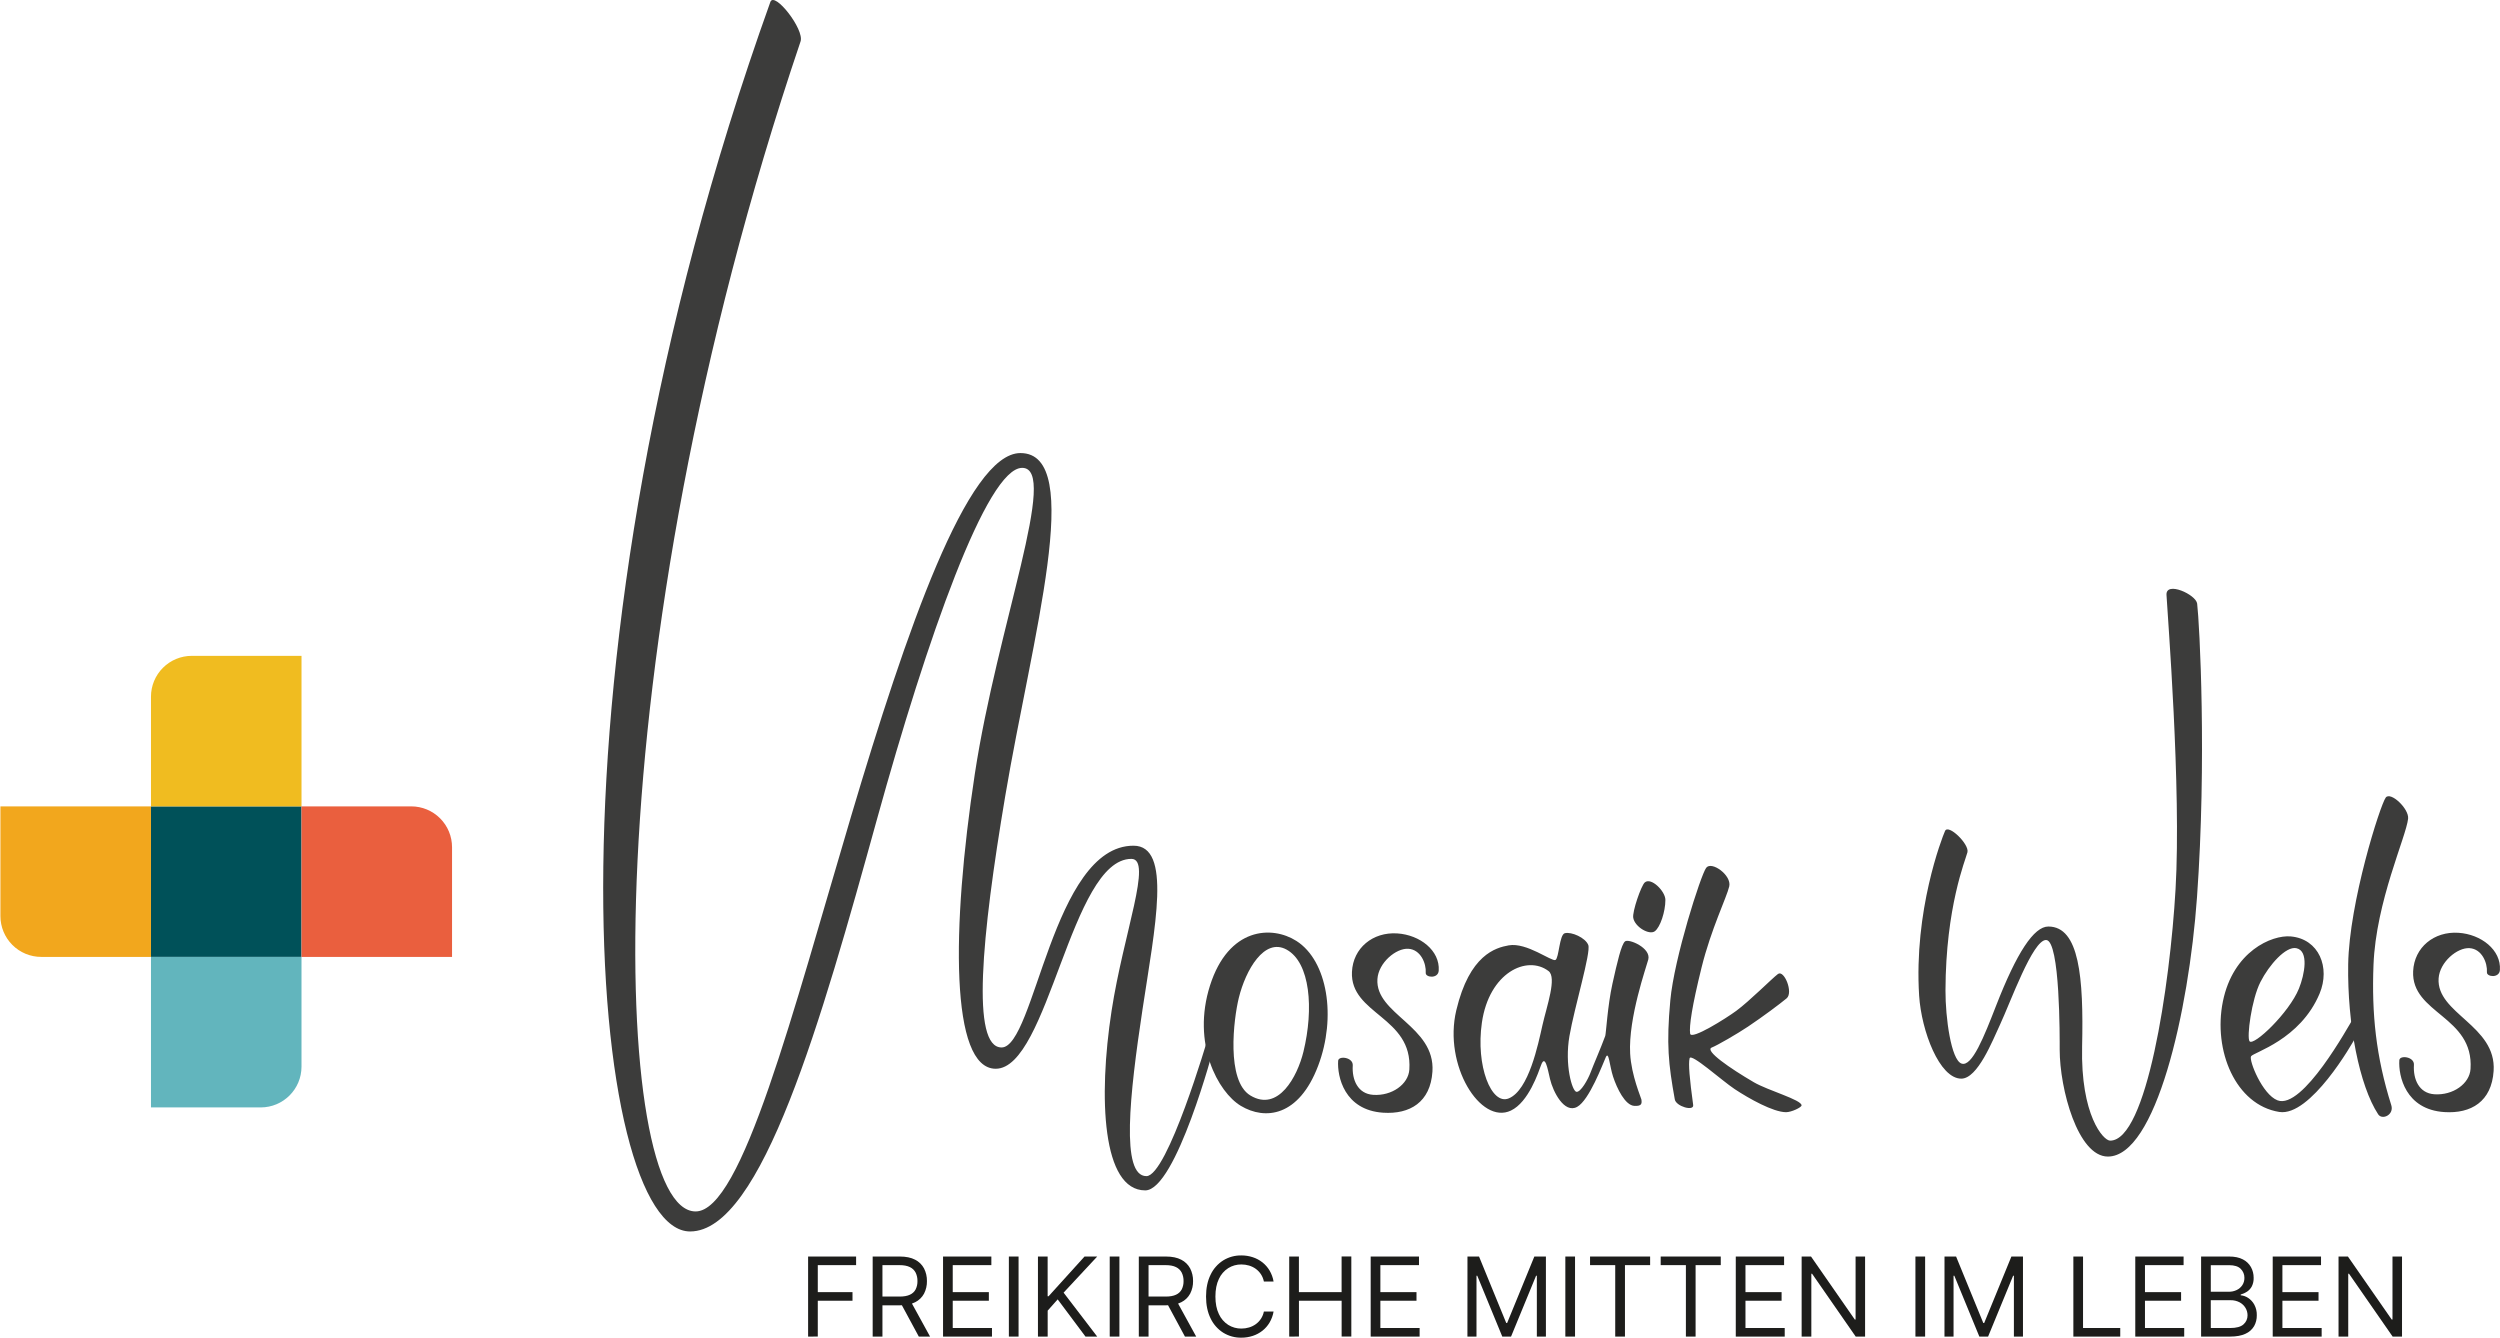
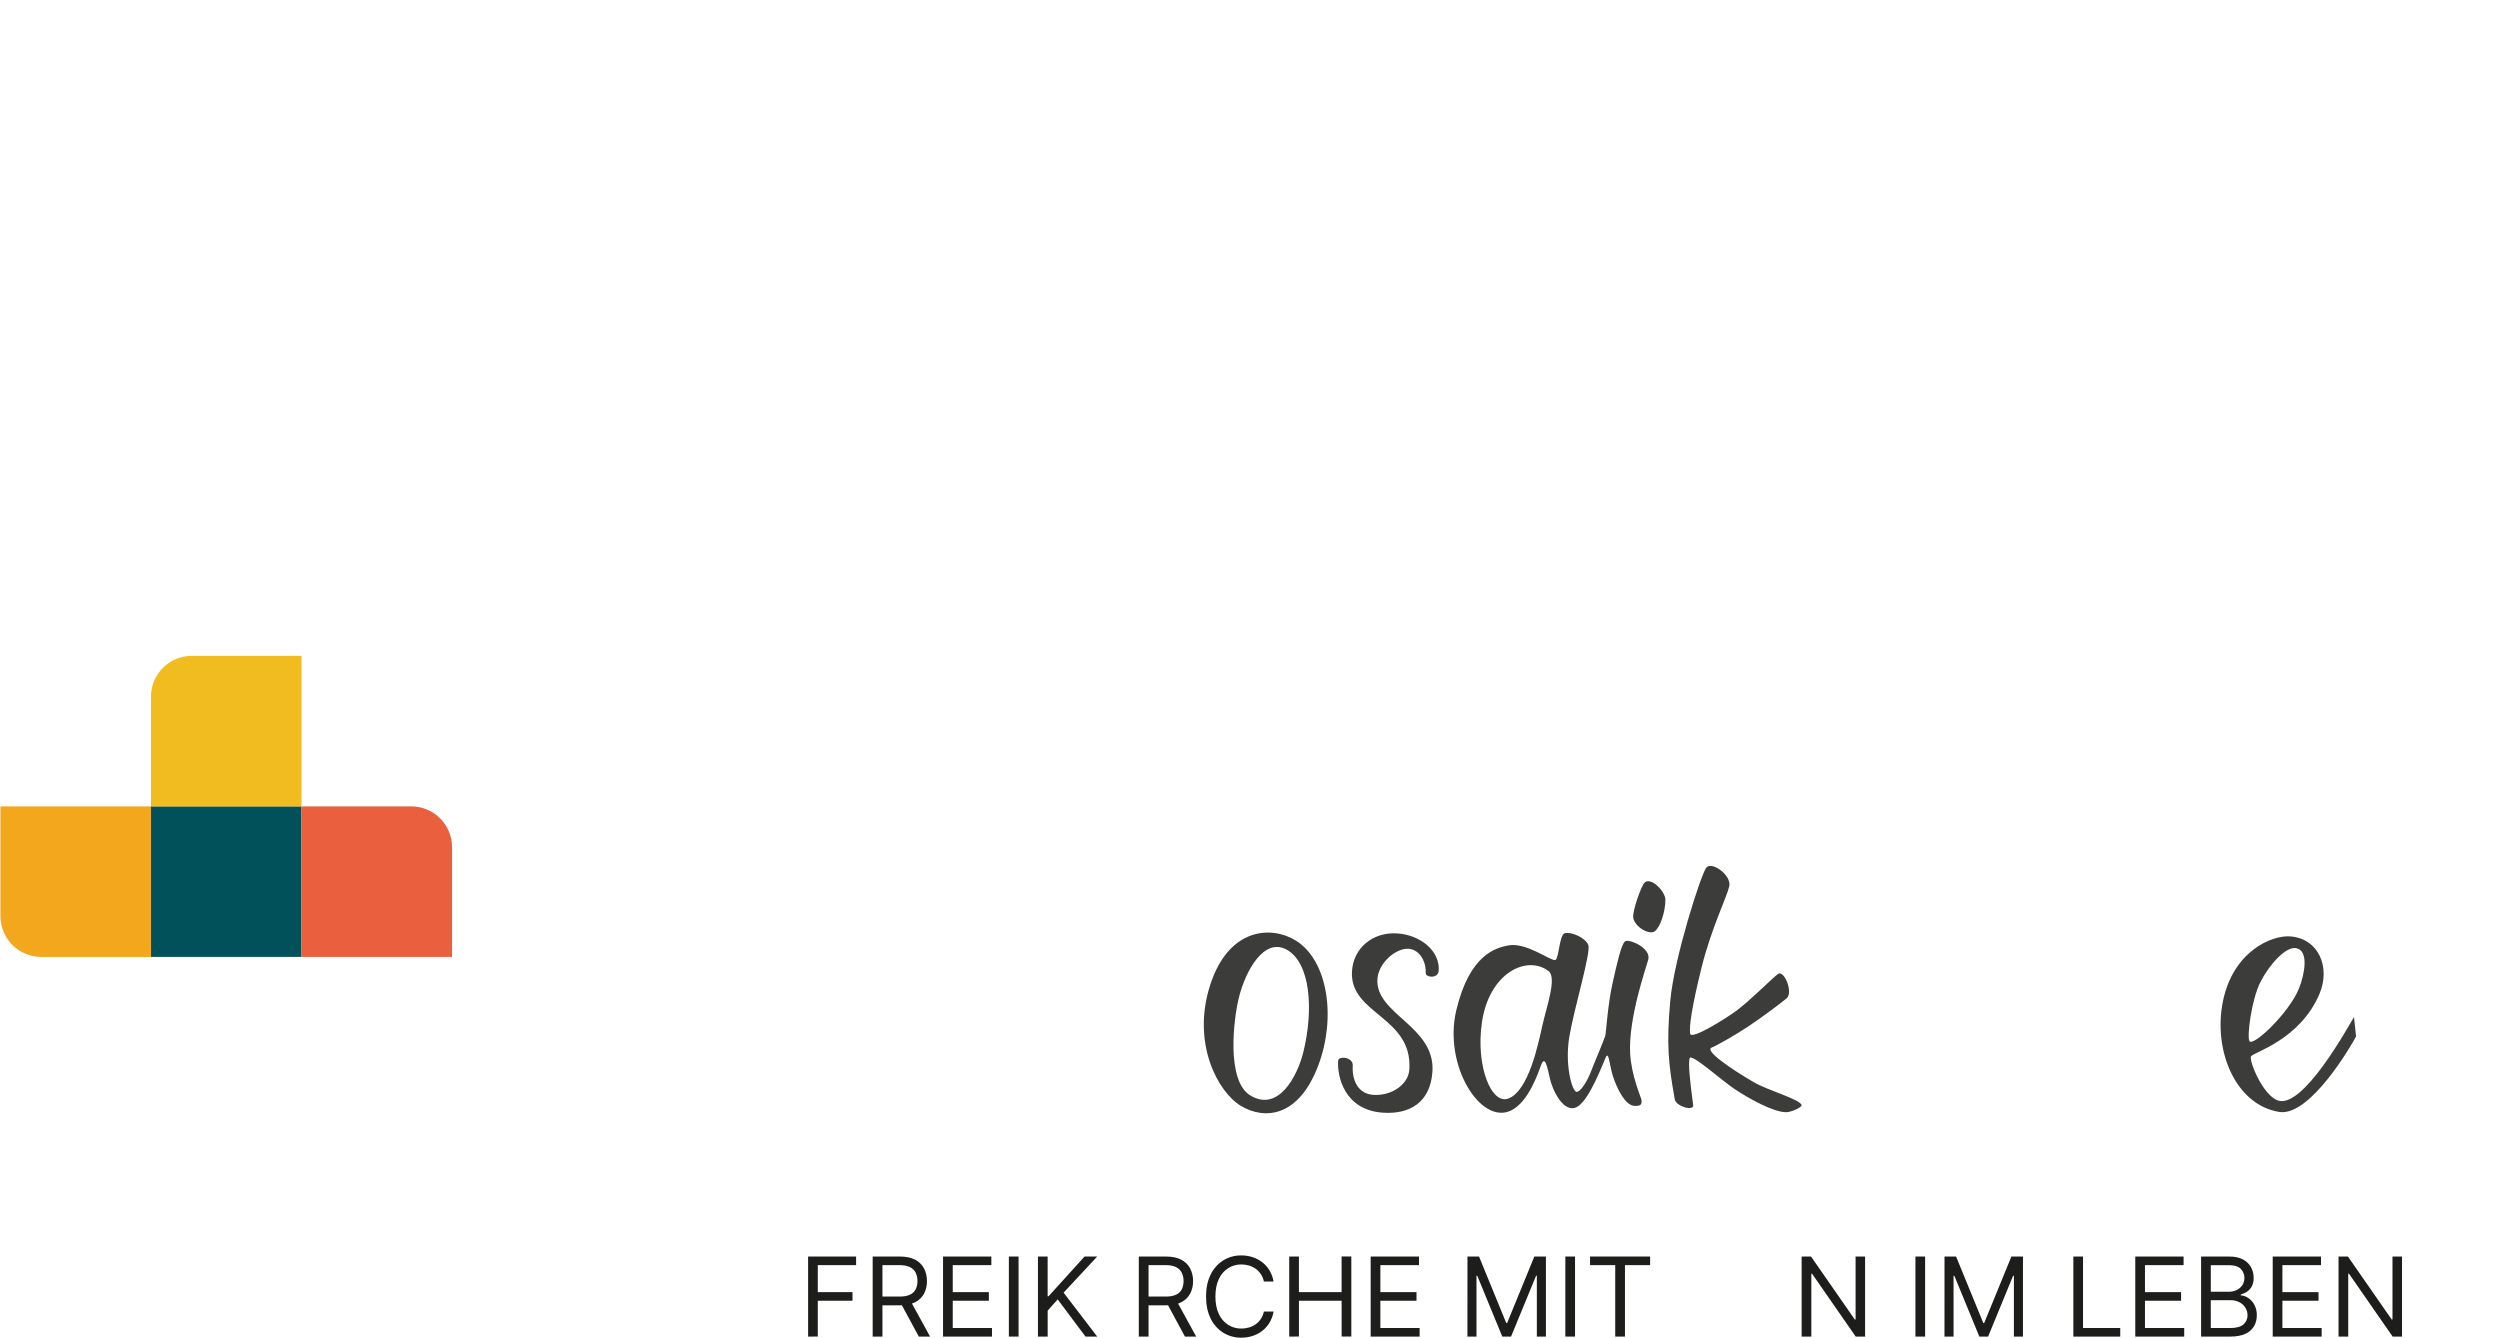
<svg xmlns="http://www.w3.org/2000/svg" width="2788" height="1492" viewBox="0 0 2788 1492">
  <g fill="none" fill-rule="evenodd">
    <path fill="#3C3C3B" fill-rule="nonzero" d="M1909 1168.19C1900.36 1171.51 1929.44 1191.44 1955.79 1206.87 1971.67 1216.16 2009.18 1226.48 2009.1 1232.7 2009.1 1234.98 1997.76 1240.35 1991.74 1240.32 1977.48 1240.24 1950.6 1225.23 1934.52 1214.58 1920.11 1205.03 1885.72 1173.94 1884.23 1180.21 1882.74 1186.48 1884.23 1202.9 1888.23 1232.34 1889.23 1239.61 1869.14 1233.93 1867.73 1226.05 1860.63 1186.49 1858.24 1164.79 1862.73 1115.68 1867.03 1068.46 1896.73 975.79 1902.73 967.8 1908.73 959.81 1931.32 976.15 1928.46 988.47 1925.6 1000.79 1908.28 1035.83 1897.62 1078.82 1886.96 1121.81 1883.62 1144.54 1884.83 1152.71 1885.91 1160.29 1925.24 1135.43 1936.24 1127.32 1951.37 1116.17 1975.91 1091.39 1982.75 1086.22 1989.59 1081.05 2000.21 1106.91 1992.45 1113.35 1984.69 1119.79 1966.18 1133.6 1949.45 1144.84 1937.57 1152.81 1915 1165.88 1909 1168.19ZM1492.3 1183C1492.69 1177 1509.19 1179 1508.59 1188.21 1507.59 1204.15 1514.16 1219.85 1531.44 1220.98 1552.25 1222.35 1570.62 1209.19 1571.7 1192.8 1575.56 1133.8 1505.48 1131.25 1507.7 1083.8 1508.96 1057.17 1531 1039.16 1558.26 1040.94 1583.58 1042.6 1605.93 1060.08 1604.47 1082.45 1603.85 1091.81 1589.64 1090.22 1589.98 1084.99 1590.68 1074.38 1584.35 1058.99 1570.65 1058.07 1556.95 1057.15 1537.29 1073.62 1536.1 1091.81 1533.53 1131.14 1600.78 1144.22 1597.46 1195.05 1595.22 1229.2 1572.31 1242.84 1542.46 1240.89 1499.11 1238 1491.16 1200.38 1492.3 1183ZM1758 1217.6C1762.72 1218.36 1770.88 1204.01 1774 1195.6 1777.12 1187.19 1784.82 1169.8 1790.17 1155.27 1791.06 1152.83 1792.77 1121.53 1798.17 1097.17 1803.57 1072.81 1808.17 1053.09 1812.26 1049.82 1816.35 1046.55 1841.39 1057.13 1838.19 1069.96 1836.19 1077.88 1815.77 1135.09 1817.94 1174.96 1819.27 1199.4 1830.24 1224.37 1830.49 1226.15 1831.11 1230.53 1831.09 1233.73 1822.66 1233.29 1812.4 1232.75 1803.31 1214.05 1798.9 1200.66 1795 1188.78 1794.15 1171.55 1790.81 1178.94 1787.47 1186.33 1772.42 1226.94 1758.81 1234.39 1744.5 1242.21 1731.91 1217.47 1728.61 1203.39 1725.76 1191.21 1723.08 1175.7 1718.61 1187.8 1715.61 1195.8 1704.77 1229.08 1684.94 1238.52 1651.1 1254.62 1609.49 1188.05 1624.04 1126.74 1638.79 1064.59 1668.04 1056.89 1682.48 1054.27 1702.48 1050.63 1730.64 1072.73 1734.64 1070.56 1738.64 1068.39 1738.94 1042.25 1745.1 1040.71 1752.47 1038.87 1768.1 1045.71 1771.25 1053.88 1774.4 1062.05 1755.83 1123.14 1750.25 1155.37 1744.67 1187.6 1753.25 1216.85 1758 1217.6ZM1682.6 1224.92C1705.01 1215.66 1715.33 1164.58 1720.15 1143.25 1724.97 1121.92 1736.43 1090.13 1726.92 1082.92 1702.92 1064.69 1660.67 1084.59 1652.61 1140.42 1645.6 1188.74 1663.23 1232.91 1682.57 1224.92L1682.6 1224.92ZM1834.25 984.11C1841.25 977.94 1857.25 993.9 1857.25 1003.57 1857.25 1016.5 1851.55 1034.09 1845.39 1038.57 1839.23 1043.05 1823.19 1033.81 1821.39 1023.57 1820.16 1016.71 1830.21 987.68 1834.25 984.11ZM2627.48 1155.88C2623.32 1163.88 2576.48 1245.57 2541.83 1240.04 2493.1 1232.25 2467.88 1171.55 2478.96 1116.85 2490.31 1060.85 2533.64 1042.43 2554.64 1044.3 2586.19 1047.1 2598.96 1079.06 2586.81 1108.05 2565.18 1159.65 2513.01 1173.55 2510.37 1177.98 2507.73 1182.41 2522.96 1220.6 2539.91 1227.1 2567.91 1237.84 2618.74 1144.7 2625.19 1134.23M2508.7 1161.23C2513.22 1167.04 2552.86 1129.48 2563.8 1102.4 2570.11 1086.78 2575.14 1060.27 2560.8 1057.4 2549.22 1055.08 2530.7 1075.71 2520.8 1095.19 2510.9 1114.67 2505.38 1156.93 2508.7 1161.21L2508.7 1161.23Z" />
-     <path fill="#3C3C3B" fill-rule="nonzero" d="M2618.7 1075.45C2619.81 1006.19 2654.38 897.83 2660.58 889.45 2665.85 882.36 2686.74 901.85 2685.52 913.01 2683.3 933.42 2649.68 1005.35 2646.93 1075.93 2644.8 1130.73 2649.64 1178.08 2666.76 1232.53 2670.12 1243.22 2656.62 1249.53 2652.12 1242.66 2631.25 1210.76 2617.64 1142.13 2618.7 1075.45ZM2416.07 663.42C2415.26 647.64 2449.07 663.05 2450.27 673.18 2452.96 695.61 2461.07 847.59 2450.09 1000.65 2440.86 1129.41 2403.89 1289.8 2350.71 1289.8 2317.26 1289.8 2296.96 1214.48 2296.96 1170.51 2296.96 1158.58 2297.59 1048.27 2281.75 1048.27 2266.85 1048.27 2242.19 1117.54 2230.29 1142.97 2222.16 1160.32 2205.52 1202.91 2187.22 1202.91 2162.9 1202.91 2142.76 1149.77 2140.22 1110.38 2134.22 1015.78 2165.46 934.94 2169.1 926.71 2172.74 918.48 2196.35 941.5 2194.1 950.4 2191.85 959.3 2169.9 1011.22 2169.6 1104.53 2169.51 1134.93 2175.86 1182.1 2187.53 1186.1 2199.2 1190.1 2212.6 1156.1 2225.96 1121.76 2249.18 1062.07 2268.27 1033.26 2284.31 1033.26 2318.84 1033.26 2323.76 1090.02 2321.97 1167.04 2320.19 1243.86 2345.66 1271.91 2353.12 1272.04 2393.91 1272.47 2419.95 1099.63 2426.18 991.58 2432.7 879.18 2417.26 686.5 2416.07 663.42ZM2675.73 1182.36C2676.13 1176.36 2692.63 1178.36 2692.02 1187.56 2691.02 1203.5 2697.59 1219.2 2714.87 1220.34 2735.69 1221.7 2754.06 1208.54 2755.13 1192.15 2759 1133.1 2688.92 1130.6 2691.13 1083.1 2692.39 1056.47 2714.43 1038.46 2741.7 1040.25 2767.01 1041.9 2789.37 1059.38 2787.9 1081.75 2787.29 1091.12 2773.08 1089.52 2773.42 1084.29 2774.11 1073.68 2767.79 1058.29 2754.08 1057.38 2740.37 1056.47 2720.73 1072.93 2719.54 1091.11 2716.96 1130.45 2784.22 1143.52 2780.89 1194.36 2778.65 1228.5 2755.74 1242.15 2725.89 1240.19 2682.54 1237.35 2674.6 1199.75 2675.73 1182.36ZM859.09 2.22C863.53-10.19 897.31 32.84 892.78 46.22 657.87 741.16 681.94 1351 775.74 1351 827.35 1351 884.03 1129.3 949.34 909.64 1010.45 704.16 1078.9 505.26 1138 505.26 1210.84 505.26 1150.75 711.43 1121.06 887.64 1094.41 1045.76 1083 1168.13 1116.97 1168.13 1153.97 1168.13 1173.9 943.13 1264.07 943.13 1307.15 943.13 1288.07 1033.44 1274.15 1125.54 1259.67 1221.39 1249.73 1311.62 1278.48 1311.62 1301.96 1311.62 1347.04 1157.7 1347.04 1157.7L1353.87 1167.25C1353.87 1167.25 1311.56 1327.52 1277.16 1327.52 1229.28 1327.52 1224.64 1224.52 1239.64 1127.22 1253.05 1040.22 1285.64 957.82 1261.7 957.82 1194.26 957.82 1169.29 1191.87 1110.41 1191.87 1059.85 1191.87 1060.82 1035.75 1087.11 863.13 1112.42 697.01 1181.39 521.76 1139.95 521.76 1100.6 521.76 1034.11 710.93 977.95 913.82 916.01 1137.76 849.33 1373.33 769.61 1373.33 658.06 1373.36 593.24 744.17 859.09 2.22Z" />
    <path fill="#3C3C3B" fill-rule="nonzero" d="M1434.82,1059 C1409.96,1045.31 1389.17,1081.81 1381.55,1112.7 C1375.67,1136.5 1367.31,1205.26 1394.36,1221.65 C1425.58,1240.56 1446.88,1200.45 1453.6,1172.84 C1465.27,1124.9 1461.21,1073.54 1434.82,1059 M1349.42,1099 C1370.07,1034.18 1418.29,1031.82 1445.77,1049.35 C1480.49,1071.5 1490.63,1134.22 1469.95,1188.69 C1448.45,1245.31 1410.88,1249.49 1383.8,1233.26 C1358.33,1218 1328.8,1163.71 1349.42,1099" />
    <polygon fill="#1D1D1B" fill-rule="nonzero" points="901.2 1490.56 901.2 1401.28 954.73 1401.28 954.73 1410.87 912 1410.87 912 1441 950.71 1441 950.71 1450.59 912 1450.59 912 1490.52" />
    <path fill="#1D1D1B" fill-rule="nonzero" d="M973.21,1490.56 L973.21,1401.28 L1003.38,1401.28 C1010.347,1401.28 1016.073,1402.463 1020.56,1404.83 C1024.8,1406.972 1028.272,1410.375 1030.5,1414.57 C1032.703,1418.935 1033.808,1423.771 1033.72,1428.66 C1033.817,1433.521 1032.711,1438.33 1030.5,1442.66 C1028.274,1446.8 1024.814,1450.145 1020.6,1452.23 C1016.153,1454.537 1010.487,1455.69 1003.6,1455.69 L979.19,1455.69 L979.19,1445.93 L1003.26,1445.93 C1008.02,1445.93 1011.863,1445.233 1014.79,1443.84 C1017.516,1442.624 1019.755,1440.529 1021.15,1437.89 C1022.542,1435.02 1023.228,1431.859 1023.15,1428.67 C1023.227,1425.43 1022.542,1422.217 1021.15,1419.29 C1019.76,1416.567 1017.506,1414.383 1014.74,1413.08 C1011.8,1411.607 1007.92,1410.873 1003.1,1410.88 L984.1,1410.88 L984.1,1490.57 L973.21,1490.56 Z M1015.21,1450.45 L1037.21,1490.56 L1024.65,1490.56 L1003,1450.45 L1015.21,1450.45 Z" />
    <polygon fill="#1D1D1B" fill-rule="nonzero" points="1051.68 1490.56 1051.68 1401.28 1105.56 1401.28 1105.56 1410.87 1062.49 1410.87 1062.49 1441 1102.77 1441 1102.77 1450.59 1062.49 1450.59 1062.49 1481 1106.26 1481 1106.26 1490.59" />
    <polygon fill="#1D1D1B" fill-rule="nonzero" points="1135.9 1401.28 1135.9 1490.56 1125.09 1490.56 1125.09 1401.28" />
    <polygon fill="#1D1D1B" fill-rule="nonzero" points="1157.52 1490.56 1157.52 1401.28 1168.33 1401.28 1168.33 1445.57 1169.38 1445.57 1209.48 1401.28 1223.61 1401.28 1186.12 1441.56 1223.61 1490.56 1210.53 1490.56 1179.53 1449.06 1168.37 1461.61 1168.37 1490.61" />
-     <polygon fill="#1D1D1B" fill-rule="nonzero" points="1248.37 1401.28 1248.37 1490.56 1237.56 1490.56 1237.56 1401.28" />
    <path fill="#1D1D1B" fill-rule="nonzero" d="M1270 1490.56 1270 1401.28 1300.17 1401.28C1307.143 1401.28 1312.867 1402.463 1317.34 1404.83 1321.582 1406.969 1325.055 1410.372 1327.28 1414.57 1329.486 1418.934 1330.595 1423.771 1330.51 1428.66 1330.604 1433.522 1329.494 1438.331 1327.28 1442.66 1325.057 1446.8 1321.601 1450.145 1317.39 1452.23 1312.937 1454.537 1307.253 1455.69 1300.34 1455.69L1275.93 1455.69 1275.93 1445.93 1300 1445.93C1304.767 1445.93 1308.61 1445.233 1311.53 1443.84 1314.257 1442.622 1316.499 1440.528 1317.9 1437.89 1319.292 1435.02 1319.978 1431.859 1319.9 1428.67 1319.977 1425.43 1319.292 1422.217 1317.9 1419.29 1316.514 1416.568 1314.263 1414.383 1311.5 1413.08 1308.56 1411.607 1304.68 1410.873 1299.86 1410.88L1280.86 1410.88 1280.86 1490.57 1270 1490.56ZM1312 1450.45 1334 1490.56 1321.45 1490.56 1299.83 1450.45 1312 1450.45ZM1420.3 1429.18 1409.49 1429.18C1408.922 1426.255 1407.787 1423.469 1406.15 1420.98 1404.609 1418.651 1402.661 1416.619 1400.4 1414.98 1398.124 1413.363 1395.597 1412.133 1392.92 1411.34 1390.147 1410.522 1387.271 1410.111 1384.38 1410.12 1379.199 1410.058 1374.108 1411.48 1369.71 1414.22 1365.15 1417.16 1361.533 1421.35 1359.29 1426.29 1356.717 1431.623 1355.43 1438.15 1355.43 1445.87 1355.43 1453.59 1356.717 1460.113 1359.29 1465.44 1361.533 1470.383 1365.15 1474.576 1369.71 1477.52 1374.108 1480.26 1379.199 1481.682 1384.38 1481.62 1387.272 1481.63 1390.149 1481.216 1392.92 1480.39 1395.6 1479.605 1398.129 1478.375 1400.4 1476.75 1405.125 1473.371 1408.377 1468.311 1409.49 1462.61L1420.3 1462.61C1419.569 1466.929 1418.061 1471.079 1415.85 1474.86 1413.773 1478.385 1411.061 1481.494 1407.85 1484.03 1404.631 1486.559 1400.992 1488.502 1397.1 1489.77 1393 1491.109 1388.713 1491.784 1384.4 1491.77 1377.232 1491.895 1370.179 1489.958 1364.08 1486.19 1358.014 1482.322 1353.162 1476.821 1350.08 1470.32 1346.68 1463.46 1344.98 1455.323 1344.98 1445.91 1344.98 1436.497 1346.68 1428.36 1350.08 1421.5 1353.162 1414.999 1358.014 1409.498 1364.08 1405.63 1370.179 1401.862 1377.232 1399.925 1384.4 1400.05 1388.713 1400.031 1393.001 1400.707 1397.1 1402.05 1400.99 1403.318 1404.628 1405.258 1407.85 1407.78 1411.056 1410.317 1413.768 1413.422 1415.85 1416.94 1418.065 1420.716 1419.573 1424.863 1420.3 1429.18L1420.3 1429.18Z" />
    <polygon fill="#1D1D1B" fill-rule="nonzero" points="1437.73 1490.56 1437.73 1401.28 1448.54 1401.28 1448.54 1441 1496.15 1441 1496.15 1401.24 1507 1401.24 1507 1490.52 1496.19 1490.52 1496.19 1450.59 1448.58 1450.59 1448.58 1490.52" />
    <polygon fill="#1D1D1B" fill-rule="nonzero" points="1528.58 1490.56 1528.58 1401.28 1582.46 1401.28 1582.46 1410.87 1539.39 1410.87 1539.39 1441 1579.67 1441 1579.67 1450.59 1539.39 1450.59 1539.39 1481 1583.16 1481 1583.16 1490.59" />
    <polygon fill="#1D1D1B" fill-rule="nonzero" points="1636.52 1401.28 1649.42 1401.28 1679.76 1475.39 1680.76 1475.39 1711.1 1401.28 1724 1401.28 1724 1490.56 1713.89 1490.56 1713.89 1422.73 1713.02 1422.73 1685.12 1490.56 1675.35 1490.56 1647.45 1422.73 1646.58 1422.73 1646.58 1490.56 1636.47 1490.56" />
    <polygon fill="#1D1D1B" fill-rule="nonzero" points="1756.48 1401.28 1756.48 1490.56 1745.67 1490.56 1745.67 1401.28" />
    <polygon fill="#1D1D1B" fill-rule="nonzero" points="1773.22 1410.87 1773.22 1401.28 1840.22 1401.28 1840.22 1410.87 1812.15 1410.87 1812.15 1490.56 1801.3 1490.56 1801.3 1410.87" />
-     <polygon fill="#1D1D1B" fill-rule="nonzero" points="1852 1410.87 1852 1401.28 1919 1401.28 1919 1410.87 1890.92 1410.87 1890.92 1490.56 1880.11 1490.56 1880.11 1410.87" />
-     <polygon fill="#1D1D1B" fill-rule="nonzero" points="1935.74 1490.56 1935.74 1401.28 1989.62 1401.28 1989.62 1410.87 1946.55 1410.87 1946.55 1441 1986.83 1441 1986.83 1450.59 1946.55 1450.59 1946.55 1481 1990.32 1481 1990.32 1490.59" />
    <polygon fill="#1D1D1B" fill-rule="nonzero" points="2079.94 1401.28 2079.94 1490.56 2069.48 1490.56 2020.83 1420.46 2020 1420.46 2020 1490.56 2009.19 1490.56 2009.19 1401.28 2019.65 1401.28 2068.47 1471.55 2069.35 1471.55 2069.35 1401.28" />
    <polygon fill="#1D1D1B" fill-rule="nonzero" points="2146.9 1401.28 2146.9 1490.56 2136.09 1490.56 2136.09 1401.28" />
    <polygon fill="#1D1D1B" fill-rule="nonzero" points="2168.52 1401.28 2181.43 1401.28 2211.77 1475.39 2212.77 1475.39 2243.11 1401.28 2256.02 1401.28 2256.02 1490.56 2245.9 1490.56 2245.9 1422.73 2245.03 1422.73 2217.13 1490.56 2207.37 1490.56 2179.47 1422.73 2178.6 1422.73 2178.6 1490.56 2168.48 1490.56" />
    <polygon fill="#1D1D1B" fill-rule="nonzero" points="2312.21 1490.56 2312.21 1401.28 2323 1401.28 2323 1481 2364.5 1481 2364.5 1490.59" />
    <polygon fill="#1D1D1B" fill-rule="nonzero" points="2381.26 1490.56 2381.26 1401.28 2435.14 1401.28 2435.14 1410.87 2392.07 1410.87 2392.07 1441 2432.35 1441 2432.35 1450.59 2392.07 1450.59 2392.07 1481 2435.83 1481 2435.83 1490.59" />
    <path fill="#1D1D1B" fill-rule="nonzero" d="M2454.67,1490.56 L2454.67,1401.28 L2485.88,1401.28 C2492.1,1401.28 2497.23,1402.347 2501.27,1404.48 C2505.055,1406.388 2508.188,1409.378 2510.27,1413.07 C2512.277,1416.72 2513.31,1420.825 2513.27,1424.99 C2513.4,1428.277 2512.713,1431.544 2511.27,1434.5 C2510.015,1436.887 2508.187,1438.925 2505.95,1440.43 C2503.761,1441.877 2501.353,1442.964 2498.82,1443.65 L2498.82,1444.52 C2501.765,1444.773 2504.599,1445.763 2507.06,1447.4 C2509.956,1449.286 2512.338,1451.864 2513.99,1454.9 C2515.951,1458.566 2516.913,1462.684 2516.78,1466.84 C2516.863,1471.061 2515.828,1475.228 2513.78,1478.92 C2511.537,1482.69 2508.169,1485.662 2504.15,1487.42 C2499.763,1489.507 2494.053,1490.553 2487.02,1490.56 L2454.67,1490.56 Z M2465.48,1440.56 L2485.53,1440.56 C2488.582,1440.606 2491.603,1439.949 2494.36,1438.64 C2496.902,1437.439 2499.072,1435.573 2500.64,1433.24 C2502.224,1430.803 2503.036,1427.945 2502.97,1425.04 C2503.035,1421.285 2501.552,1417.669 2498.87,1415.04 C2496.137,1412.293 2491.803,1410.92 2485.87,1410.92 L2465.47,1410.92 L2465.48,1440.56 Z M2465.48,1481.02 L2486.93,1481.02 C2493.99,1481.02 2499.01,1479.647 2501.99,1476.9 C2504.868,1474.379 2506.501,1470.726 2506.46,1466.9 C2506.477,1463.943 2505.674,1461.039 2504.14,1458.51 C2502.545,1455.891 2500.271,1453.752 2497.56,1452.32 C2494.44,1450.704 2490.962,1449.902 2487.45,1449.99 L2465.45,1449.99 L2465.48,1481.02 Z" />
    <polygon fill="#1D1D1B" fill-rule="nonzero" points="2534.53 1490.56 2534.53 1401.28 2588.41 1401.28 2588.41 1410.87 2545.34 1410.87 2545.34 1441 2585.62 1441 2585.62 1450.59 2545.34 1450.59 2545.34 1481 2589.11 1481 2589.11 1490.59" />
    <polygon fill="#1D1D1B" fill-rule="nonzero" points="2678.73 1401.28 2678.73 1490.56 2668.27 1490.56 2619.62 1420.46 2618.75 1420.46 2618.75 1490.56 2607.94 1490.56 2607.94 1401.28 2618.4 1401.28 2667.23 1471.55 2668.1 1471.55 2668.1 1401.28" />
    <rect width="167.87" height="167.87" x="168.37" y="899.27" fill="#005159" fill-rule="nonzero" />
    <path fill="#EA5F3E" fill-rule="nonzero" d="M504.12,1067.14 L336.24,1067.14 L336.24,899.27 L458.6,899.27 C470.674,899.27 482.254,904.067 490.791,912.606 C499.328,921.145 504.123,932.726 504.12,944.8 L504.12,1067.14 Z" />
    <path fill="#F2A71D" fill-rule="nonzero" d="M168.37,1067.14 L46,1067.14 C33.926,1067.143 22.345,1062.348 13.806,1053.811 C5.267,1045.274 0.47,1033.694 0.47,1021.62 L0.47,899.27 L168.37,899.27 L168.37,1067.14 Z" />
    <path fill="#F0BC20" fill-rule="nonzero" d="M336.25,899.27 L168.37,899.27 L168.37,776.92 C168.37,764.846 173.167,753.266 181.706,744.729 C190.245,736.192 201.826,731.397 213.9,731.4 L336.25,731.4 L336.25,899.27 Z" />
-     <path fill="#62B5BD" fill-rule="nonzero" d="M290.72,1235 L168.37,1235 L168.37,1067.14 L336.24,1067.14 L336.24,1189.49 C336.234,1214.626 315.856,1235 290.72,1235" />
  </g>
</svg>